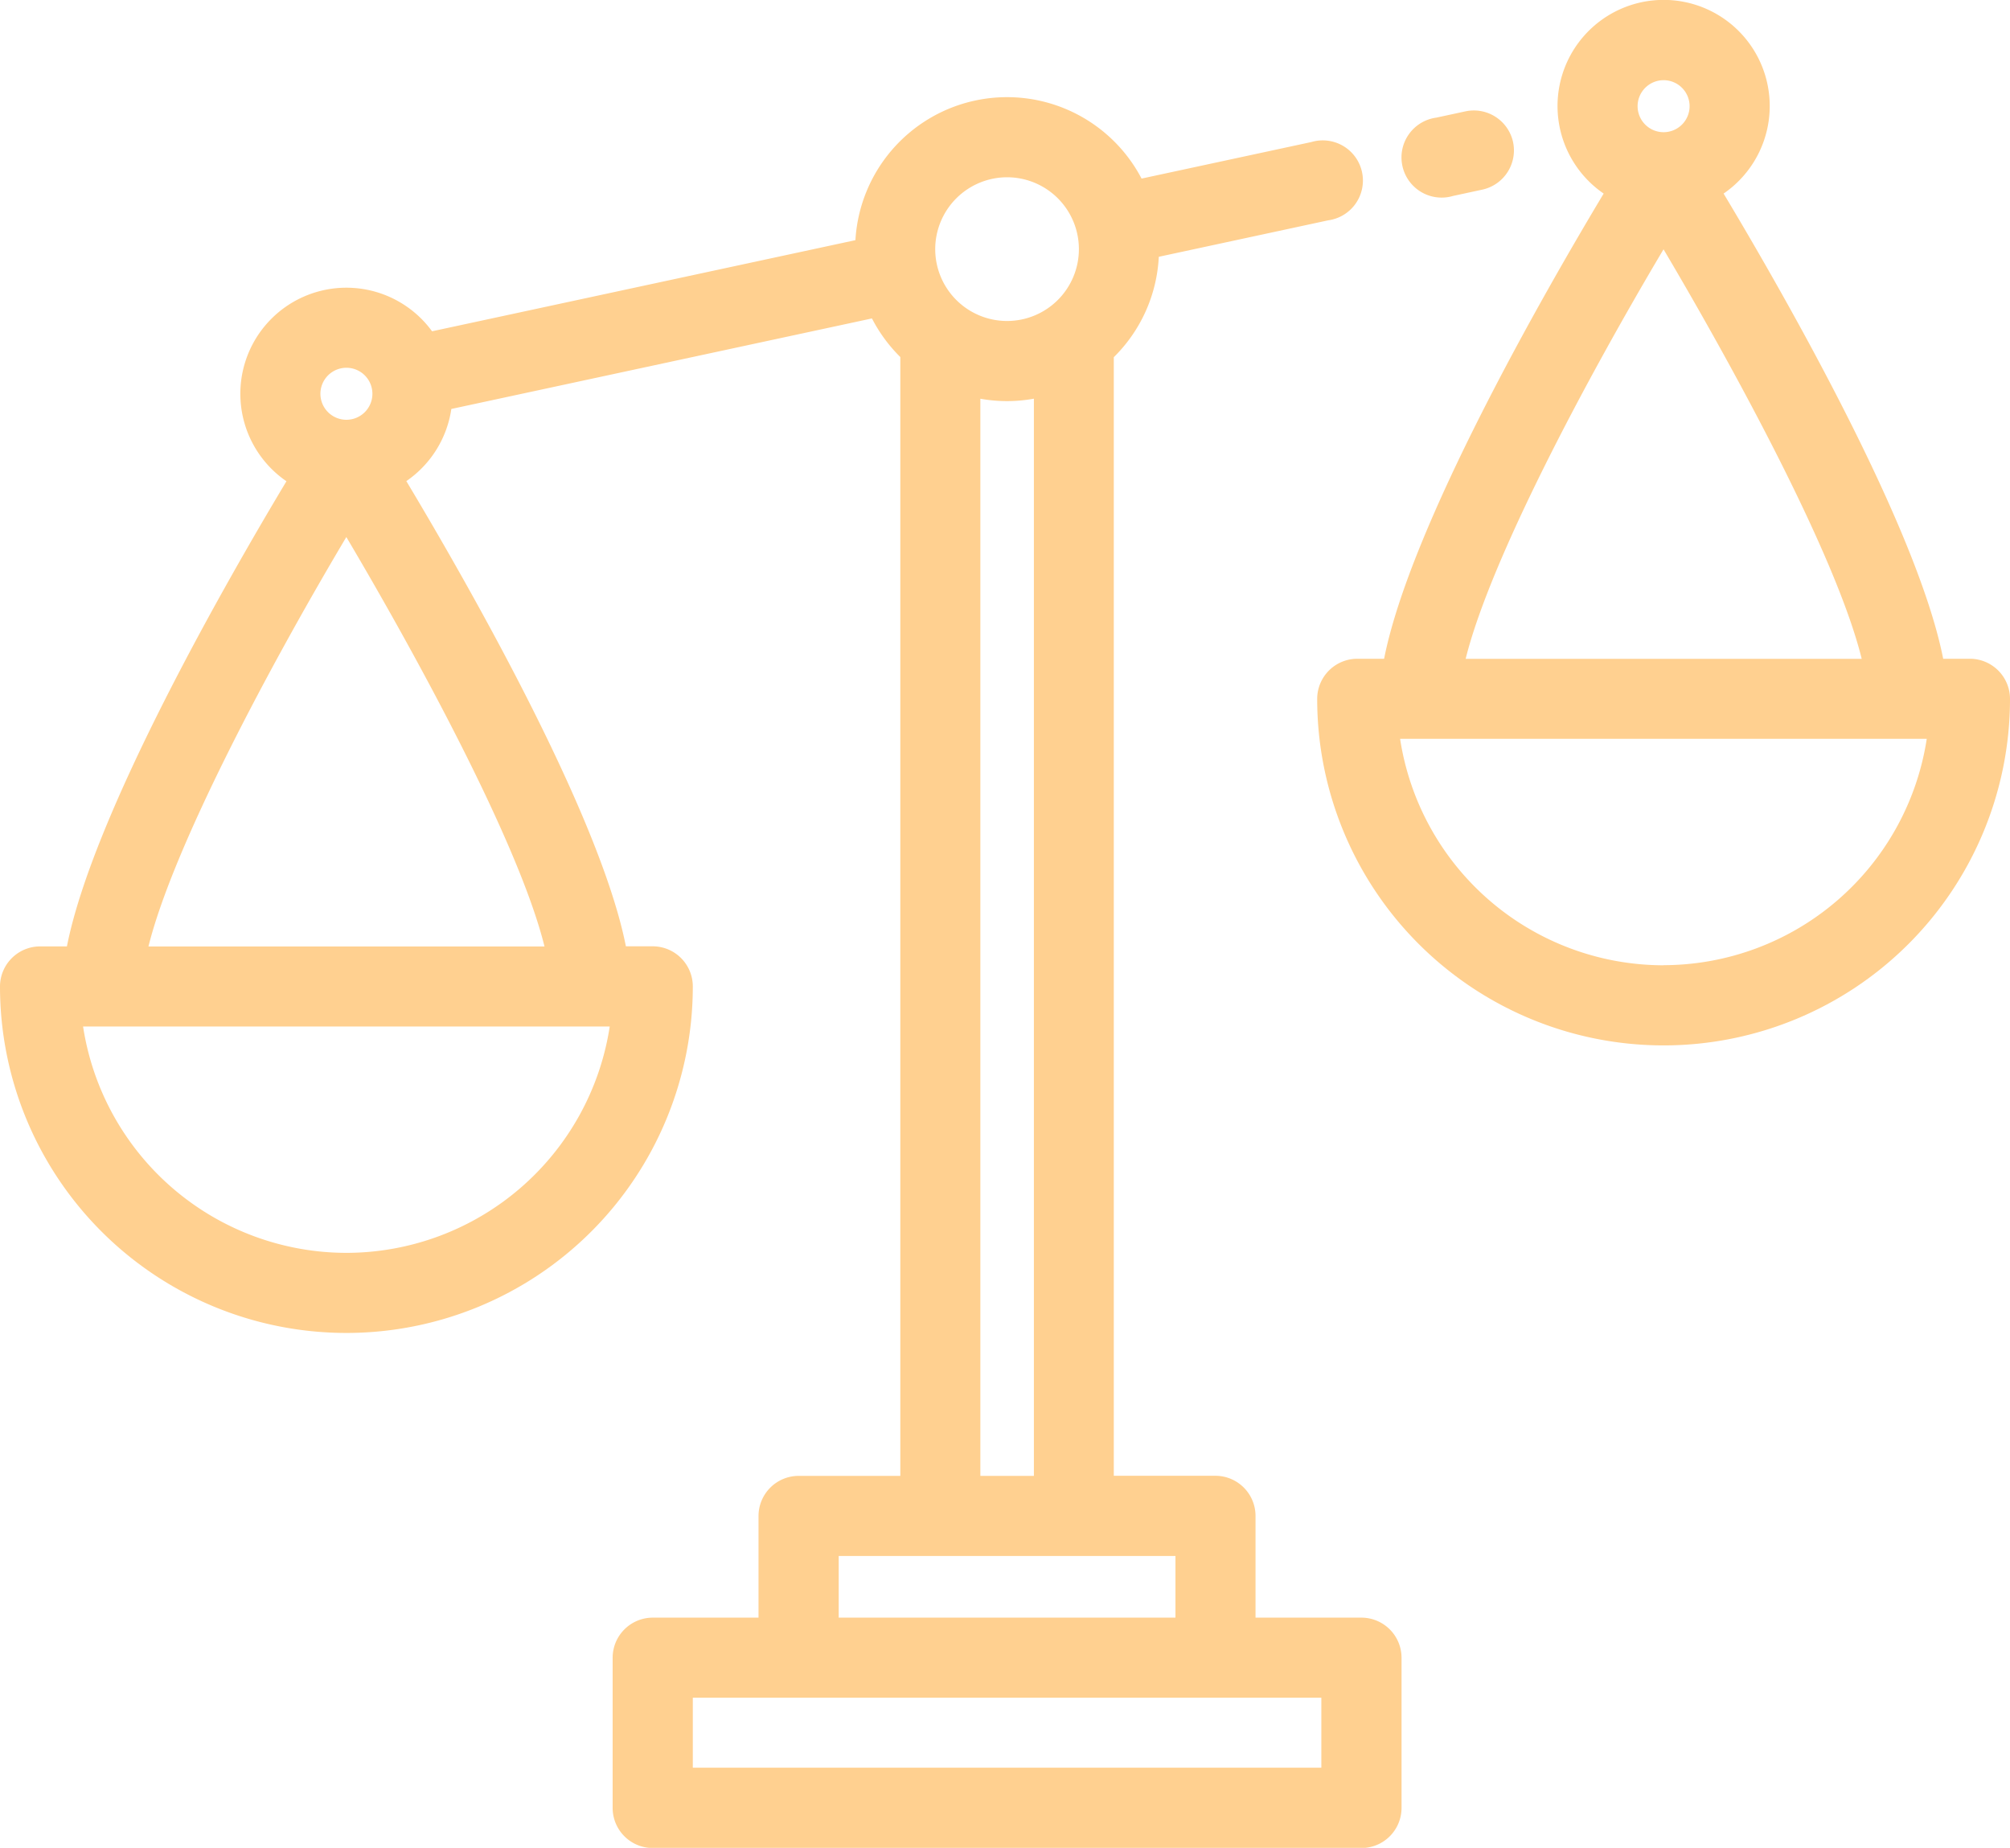
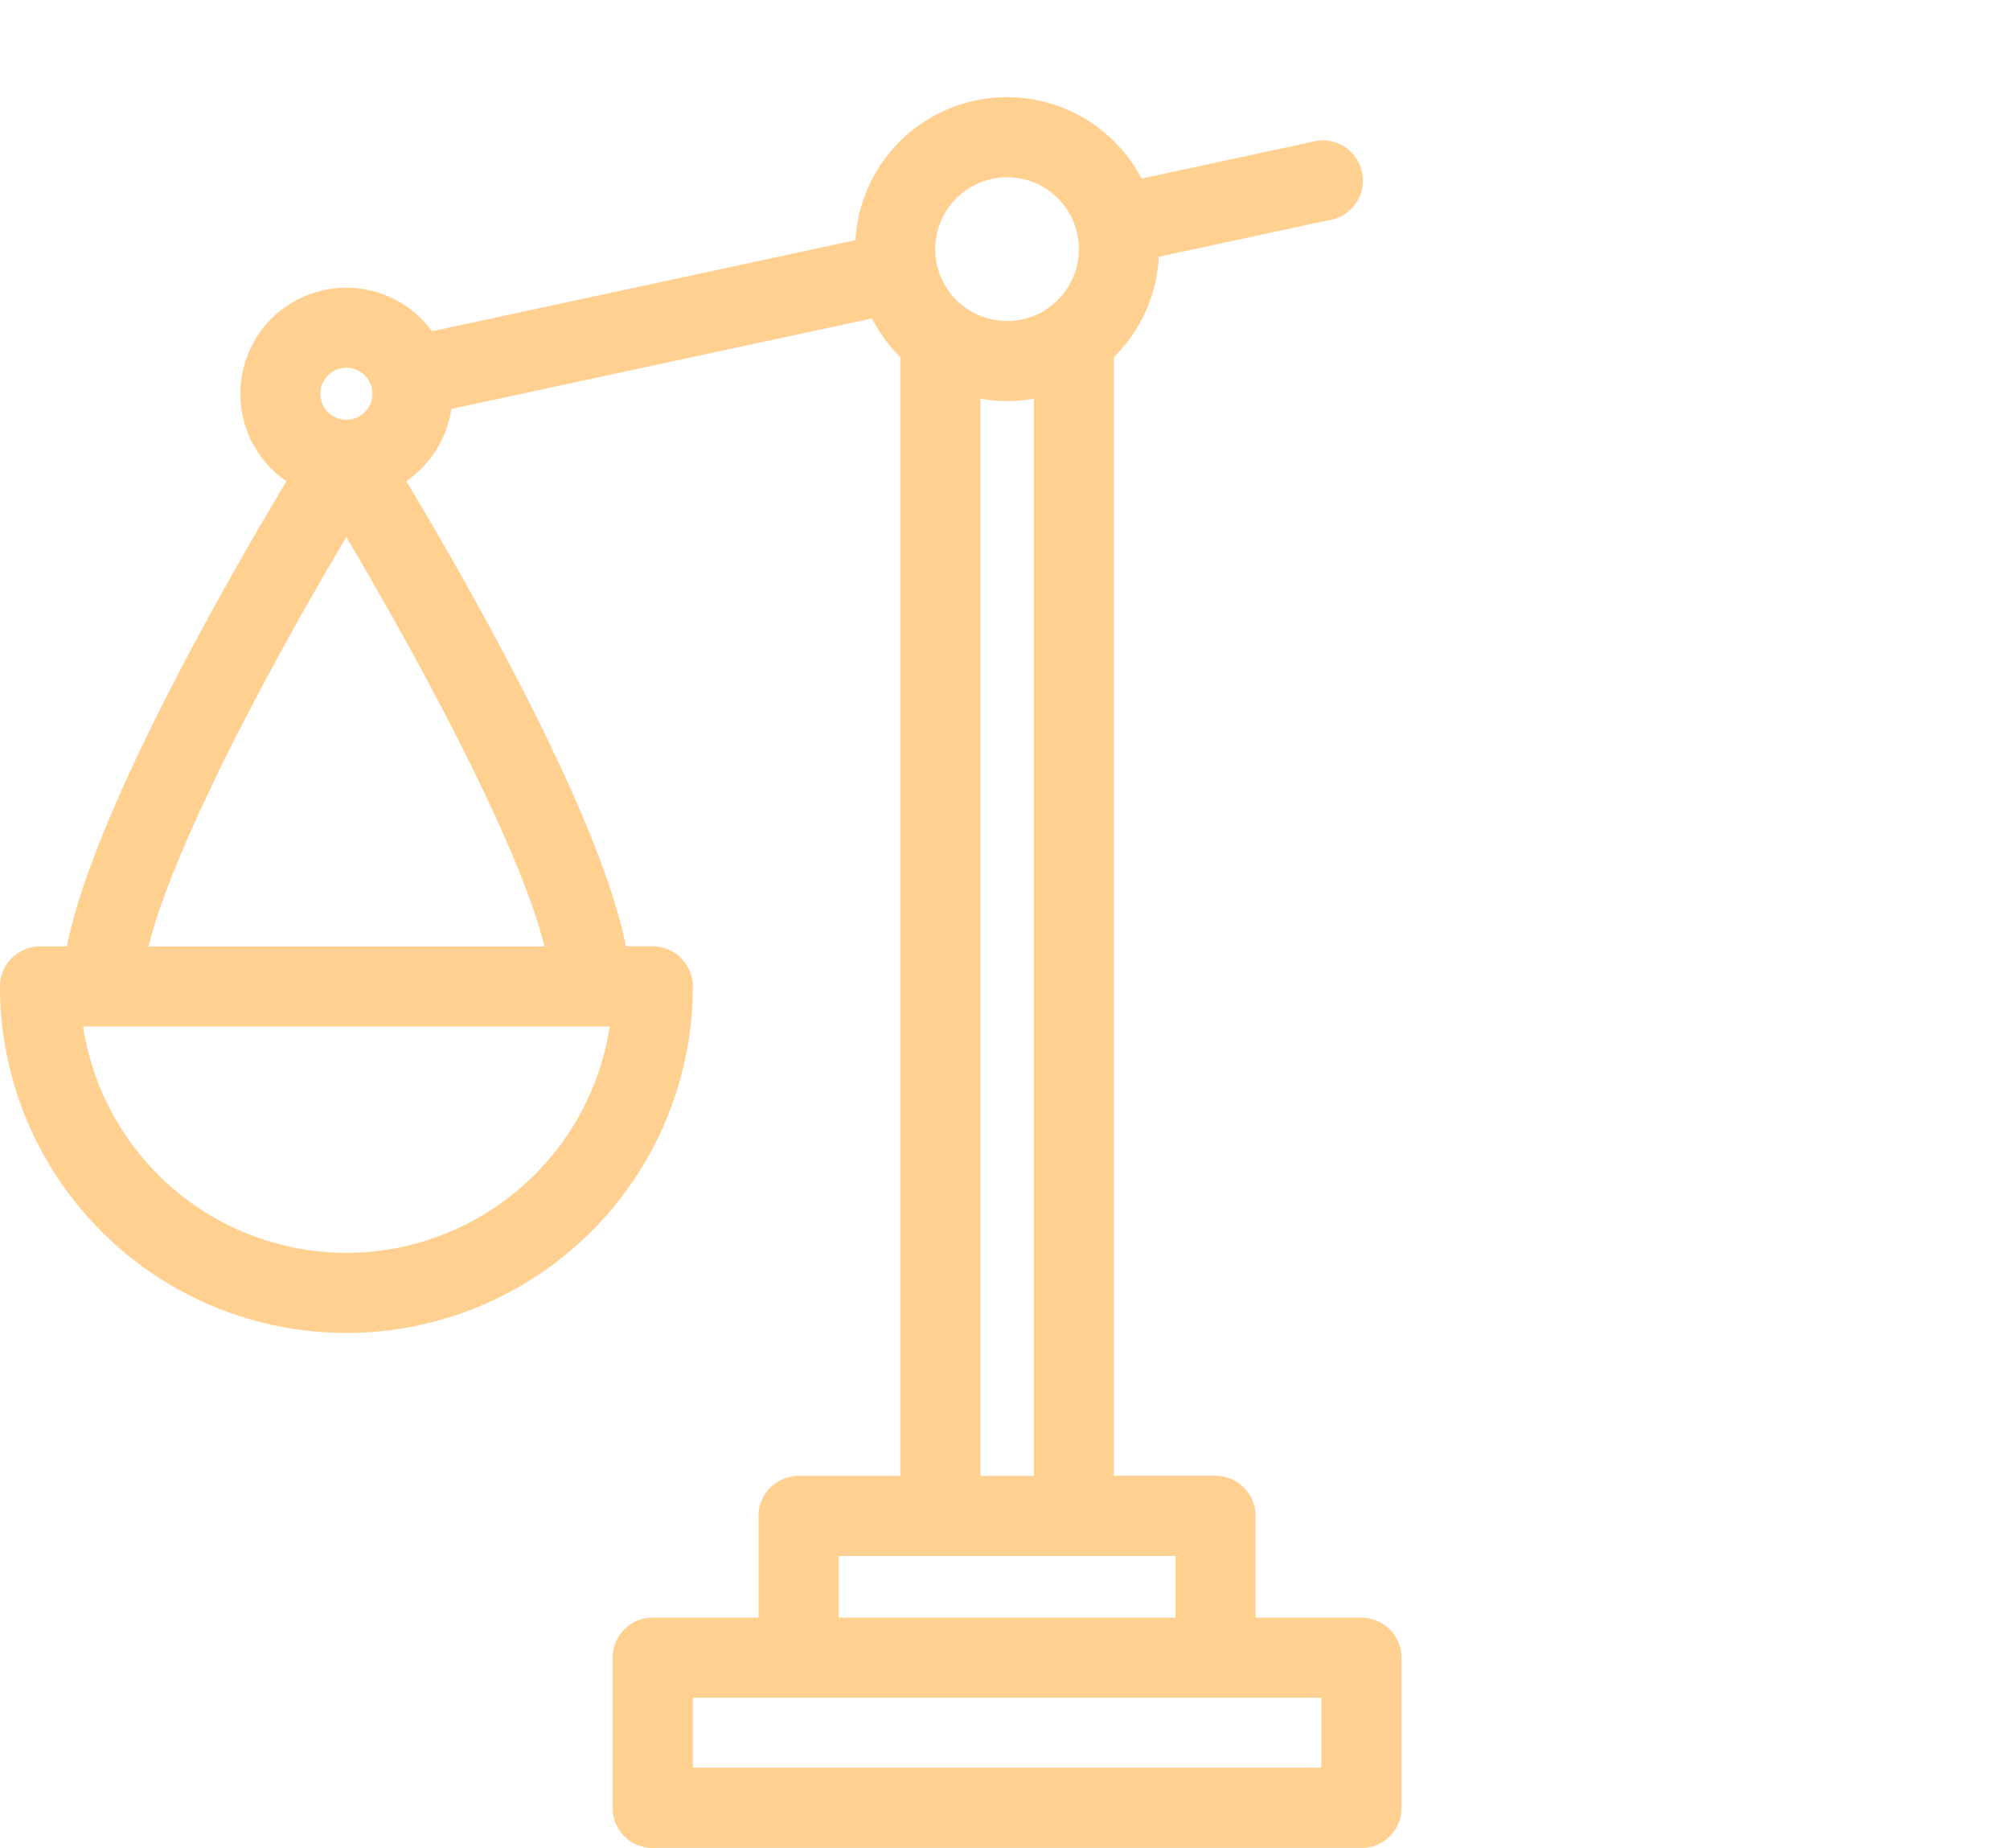
<svg xmlns="http://www.w3.org/2000/svg" viewBox="0 0 60.073 55.214">
  <defs>
    <style>.a{fill:#ffd090;}</style>
  </defs>
  <g transform="translate(39.367 0)">
    <g transform="translate(0 0)">
-       <path class="a" d="M355.031,40.388h-.8c-.781-3.964-4.789-10.943-6.563-13.9a3.171,3.171,0,1,0-3.584,0c-1.774,2.956-5.781,9.935-6.562,13.9h-.8a1.2,1.2,0,0,0-1.2,1.2,10.353,10.353,0,0,0,20.706,0A1.2,1.2,0,0,0,355.031,40.388ZM345.875,23.1a.777.777,0,1,1-.777.777A.778.778,0,0,1,345.875,23.1Zm0,5.057c2.025,3.418,5.152,9.112,5.921,12.233H339.959C340.685,37.465,343.5,32.144,345.873,28.154Zm0,21.39A7.972,7.972,0,0,1,338,42.781h15.74A7.972,7.972,0,0,1,345.875,49.544Z" transform="translate(-335.522 -20.704)" />
-     </g>
+       </g>
  </g>
  <g transform="translate(0 2.904)">
    <g transform="translate(0 0)">
      <path class="a" d="M40.688,90.89H37.524V87.851a1.2,1.2,0,0,0-1.2-1.2H33.288V53.227a4.528,4.528,0,0,0,1.345-3l5.06-1.089a1.2,1.2,0,1,0-.5-2.34L34.118,47.89a4.539,4.539,0,0,0-8.552,1.84L12.913,52.453a3.169,3.169,0,1,0-4.352,4.481C6.787,59.89,2.78,66.869,2,70.833H1.2A1.2,1.2,0,0,0,0,72.03a10.353,10.353,0,1,0,20.706,0,1.2,1.2,0,0,0-1.2-1.2h-.8c-.781-3.964-4.789-10.943-6.562-13.9a3.174,3.174,0,0,0,1.345-2.156l12.571-2.705a4.569,4.569,0,0,0,.848,1.154V86.654H23.87a1.2,1.2,0,0,0-1.2,1.2V90.89H19.51a1.2,1.2,0,0,0-1.2,1.2v4.484a1.2,1.2,0,0,0,1.2,1.2H40.688a1.2,1.2,0,0,0,1.2-1.2V92.086A1.2,1.2,0,0,0,40.688,90.89ZM10.353,53.543a.777.777,0,1,1-.777.777A.778.778,0,0,1,10.353,53.543Zm0,26.447a7.972,7.972,0,0,1-7.87-6.763h15.74A7.972,7.972,0,0,1,10.353,79.99Zm5.919-9.156H4.437c.726-2.923,3.54-8.243,5.914-12.233C12.376,62.018,15.5,67.711,16.273,70.833ZM30.1,47.851A2.147,2.147,0,1,1,27.951,50,2.15,2.15,0,0,1,30.1,47.851Zm.8,6.617V86.654H29.3V54.468a4.479,4.479,0,0,0,1.593,0ZM25.066,89.047H35.131V90.89H25.066V89.047Zm14.425,6.327H20.706V93.283H39.491Z" transform="translate(0 -45.458)" />
    </g>
  </g>
  <g transform="translate(41.982 3.3)">
-     <path class="a" d="M361.054,49.778a1.2,1.2,0,0,0-1.422-.918l-.872.188a1.2,1.2,0,1,0,.5,2.34l.872-.188A1.2,1.2,0,0,0,361.054,49.778Z" transform="translate(-357.815 -48.833)" />
-   </g>
+     </g>
</svg>